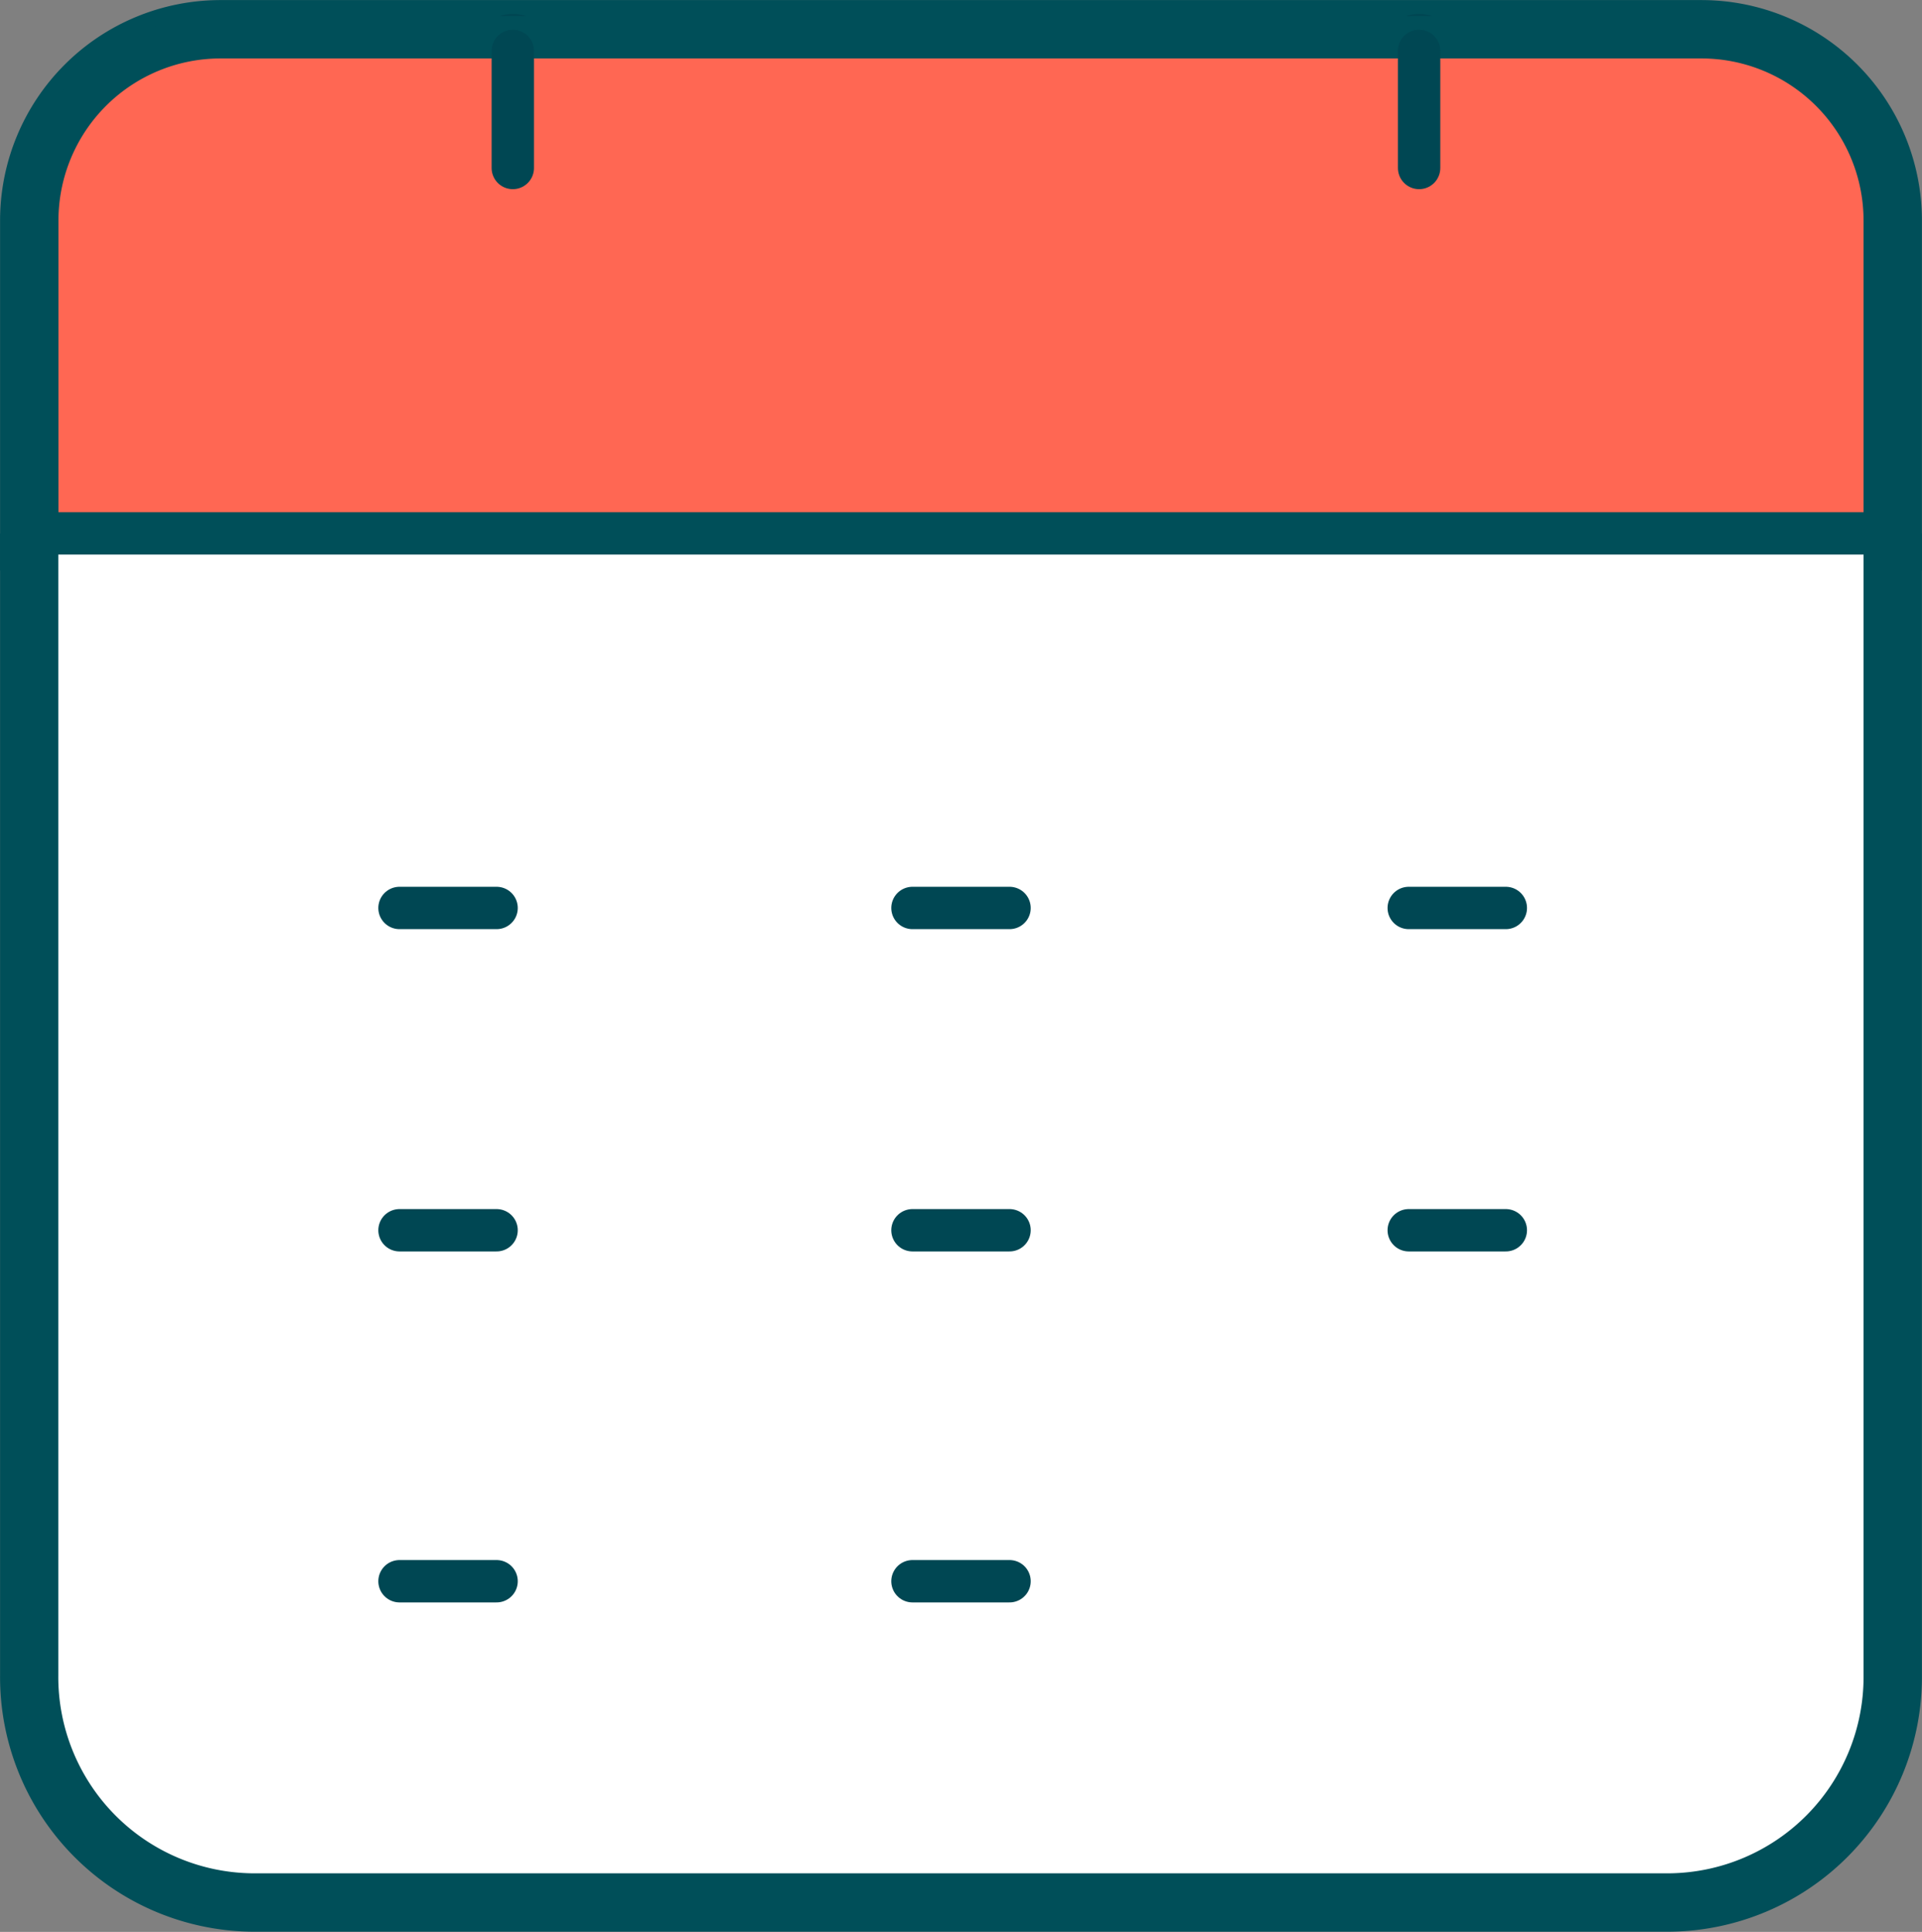
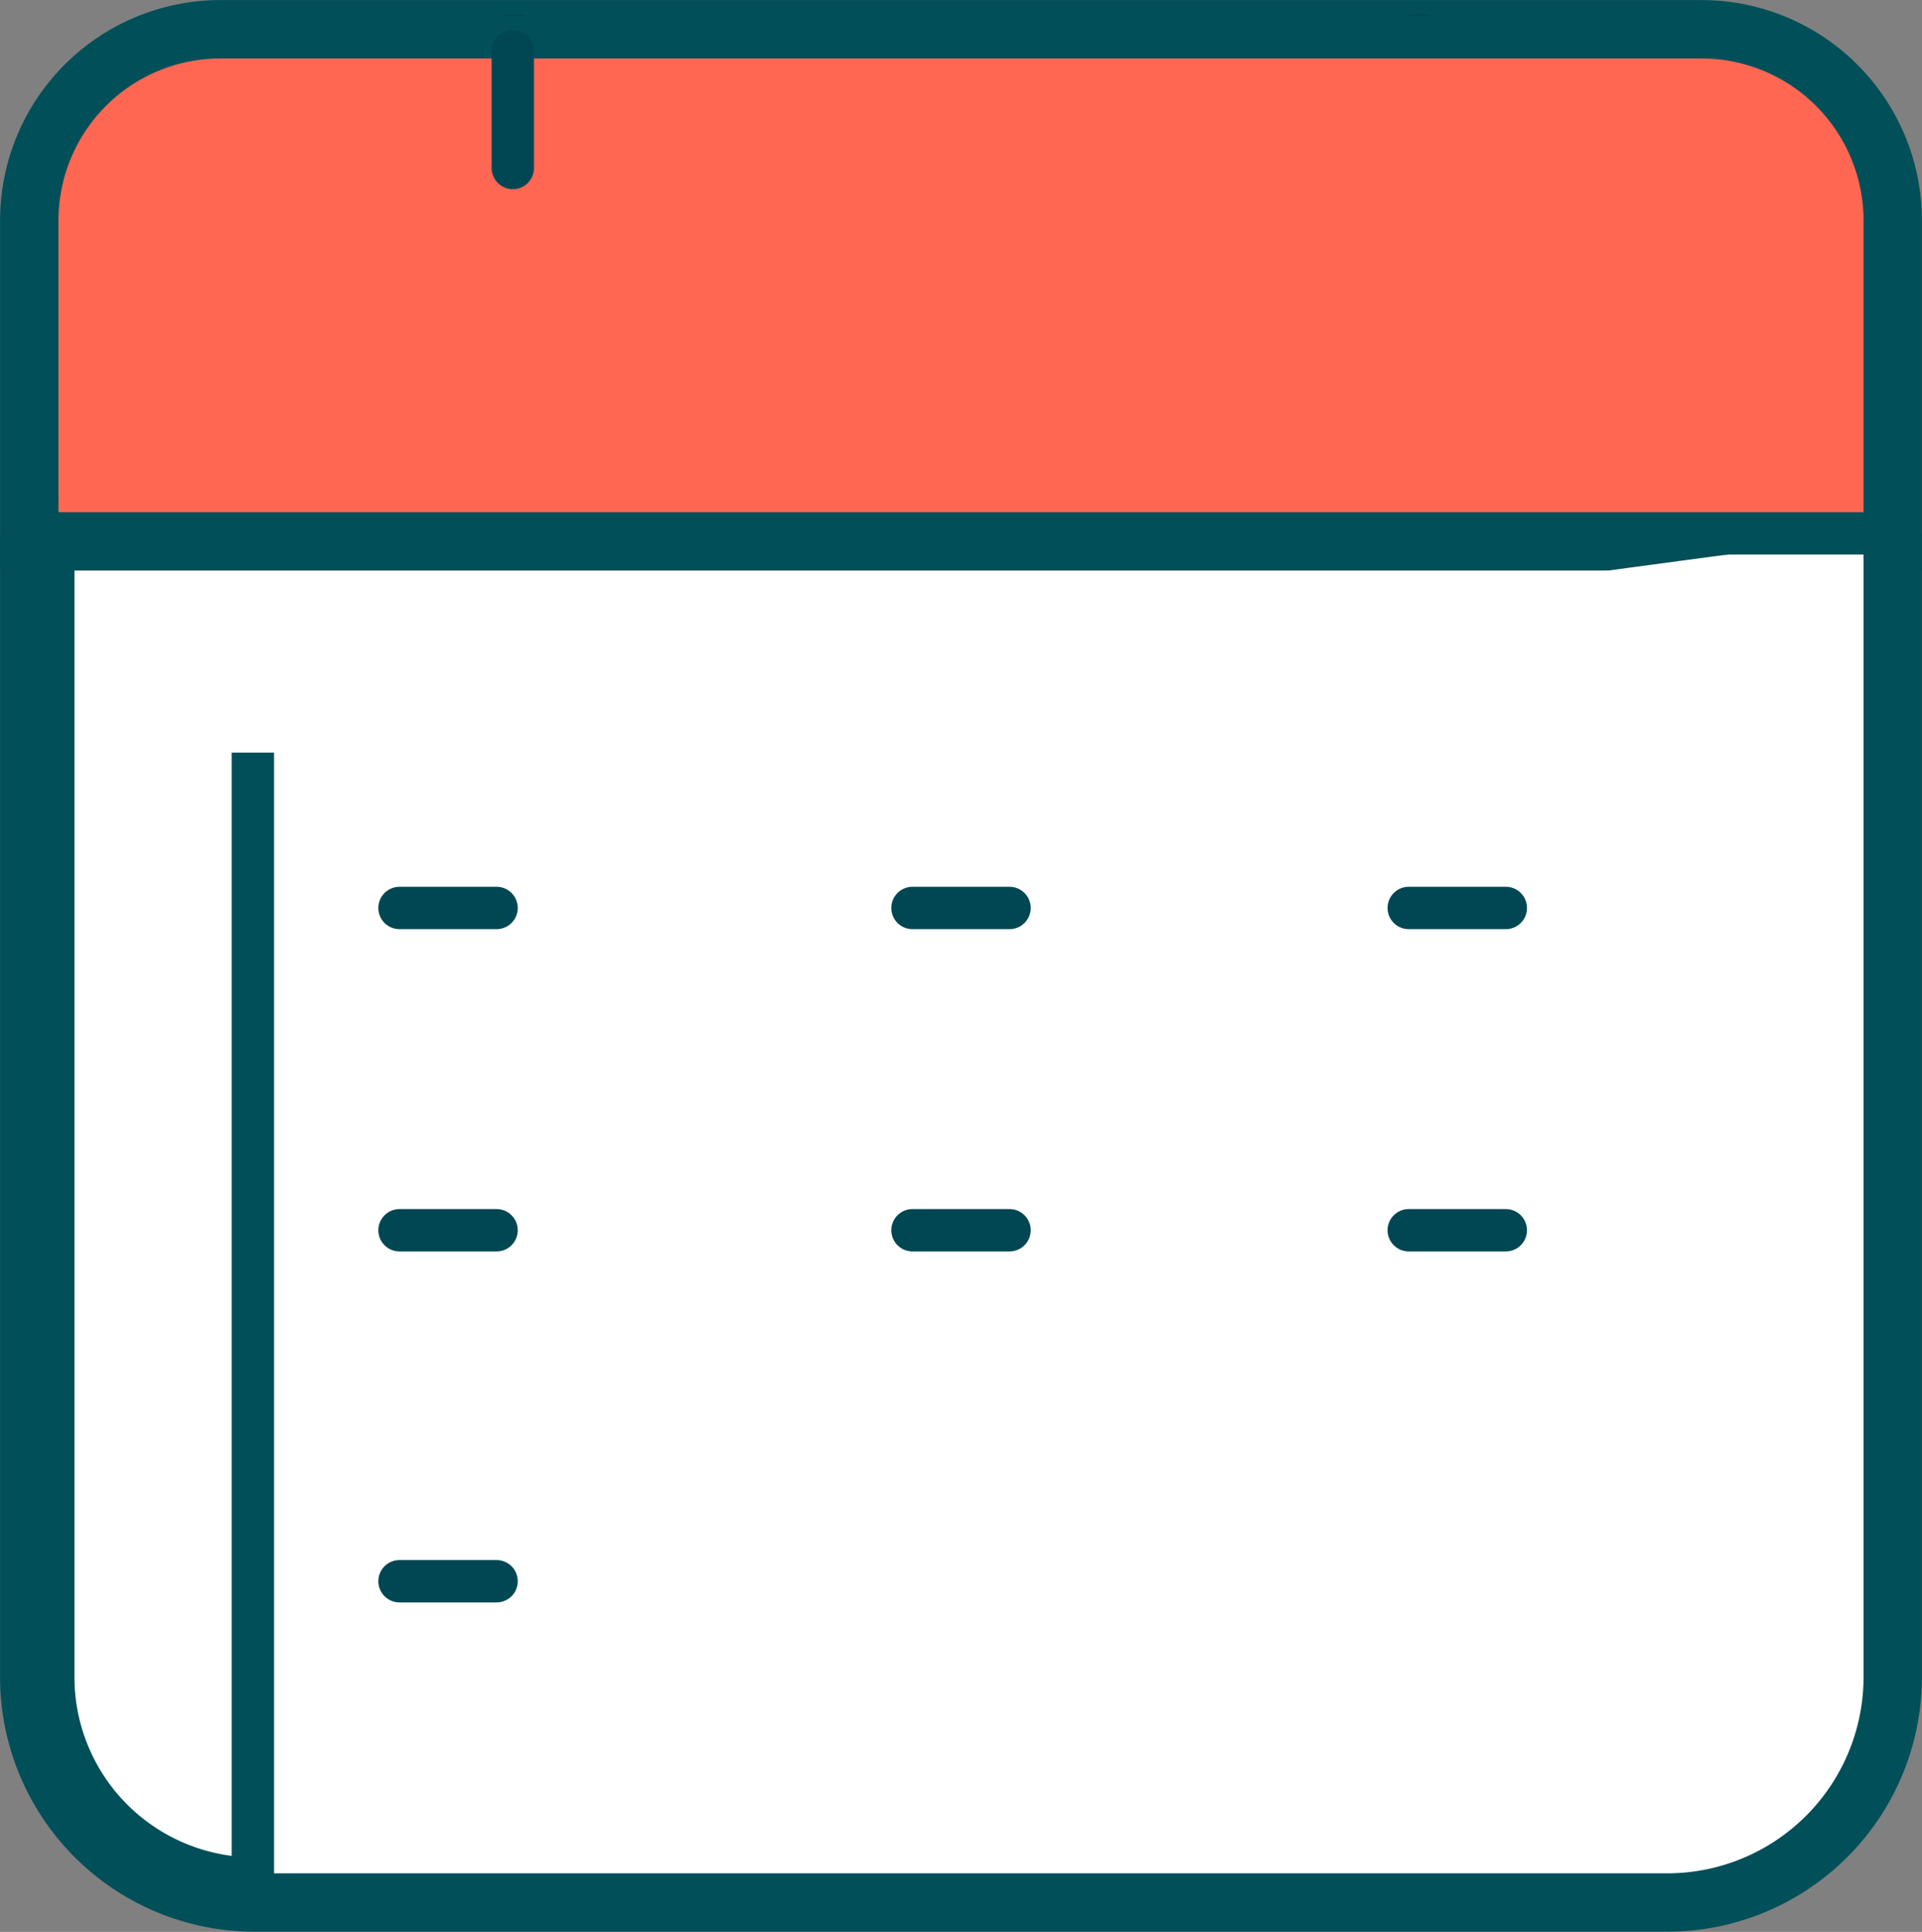
<svg xmlns="http://www.w3.org/2000/svg" viewBox="0 0 127.92 128.58">
  <rect x="0" y="0" width="127.92" height="128.58" fill="#808080" stroke="none" />
  <defs>
    <style>.cls-1,.cls-4{fill:#fff;}.cls-1,.cls-2,.cls-4,.cls-5{stroke:#004f59;}.cls-1,.cls-2,.cls-3,.cls-4,.cls-5,.cls-6{stroke-miterlimit:10;}.cls-1,.cls-2,.cls-3{stroke-width:4.95px;}.cls-2,.cls-5{fill:#ff6753;}.cls-3,.cls-6{fill:none;stroke:#004753;stroke-linecap:round;}.cls-4,.cls-5,.cls-6{stroke-width:2.82px;}</style>
  </defs>
  <g id="Layer_2" data-name="Layer 2">
    <g id="Layer_1-2" data-name="Layer 1">
      <path class="cls-1" d="M125.44,35.5v76a14.48,14.48,0,0,1-14.36,14.59H16.83A14.47,14.47,0,0,1,2.48,111.51v-76" />
      <path class="cls-2" d="M14.67,2.48h98.57a12.2,12.2,0,0,1,12.2,12.2V35.5a0,0,0,0,1,0,0H2.48a0,0,0,0,1,0,0V14.67A12.2,12.2,0,0,1,14.67,2.48Z" />
      <line class="cls-3" x1="34.13" y1="3.39" x2="34.13" y2="11.18" />
      <line class="cls-3" x1="94.45" y1="3.39" x2="94.45" y2="11.18" />
      <line class="cls-3" x1="33.05" y1="60.43" x2="26.59" y2="60.43" />
      <line class="cls-3" x1="67.19" y1="60.43" x2="60.73" y2="60.43" />
-       <line class="cls-3" x1="100.22" y1="60.43" x2="93.76" y2="60.43" />
      <line class="cls-3" x1="33.05" y1="81.88" x2="26.59" y2="81.88" />
      <line class="cls-3" x1="67.19" y1="81.88" x2="60.73" y2="81.88" />
      <line class="cls-3" x1="100.22" y1="81.88" x2="93.76" y2="81.88" />
      <line class="cls-3" x1="33.05" y1="105.24" x2="26.59" y2="105.24" />
      <line class="cls-3" x1="67.19" y1="105.24" x2="60.73" y2="105.24" />
-       <path class="cls-4" d="M125.44,35.5v76a14.48,14.48,0,0,1-14.36,14.59H16.83A14.48,14.48,0,0,1,2.47,111.51v-76" />
+       <path class="cls-4" d="M125.44,35.5v76a14.48,14.48,0,0,1-14.36,14.59H16.83v-76" />
      <path class="cls-5" d="M14.67,2.48h98.57a12.2,12.2,0,0,1,12.2,12.2V35.5a0,0,0,0,1,0,0H2.48a0,0,0,0,1,0,0V14.67A12.2,12.2,0,0,1,14.67,2.48Z" />
      <line class="cls-6" x1="34.13" y1="3.39" x2="34.13" y2="11.18" />
-       <line class="cls-6" x1="94.45" y1="3.39" x2="94.45" y2="11.18" />
      <line class="cls-6" x1="33.05" y1="60.43" x2="26.59" y2="60.43" />
      <line class="cls-6" x1="67.19" y1="60.43" x2="60.73" y2="60.43" />
      <line class="cls-6" x1="100.22" y1="60.43" x2="93.76" y2="60.43" />
      <line class="cls-6" x1="33.05" y1="81.88" x2="26.59" y2="81.88" />
      <line class="cls-6" x1="67.19" y1="81.88" x2="60.73" y2="81.88" />
      <line class="cls-6" x1="100.22" y1="81.88" x2="93.76" y2="81.88" />
      <line class="cls-6" x1="33.05" y1="105.24" x2="26.59" y2="105.24" />
-       <line class="cls-6" x1="67.19" y1="105.24" x2="60.73" y2="105.24" />
    </g>
  </g>
</svg>